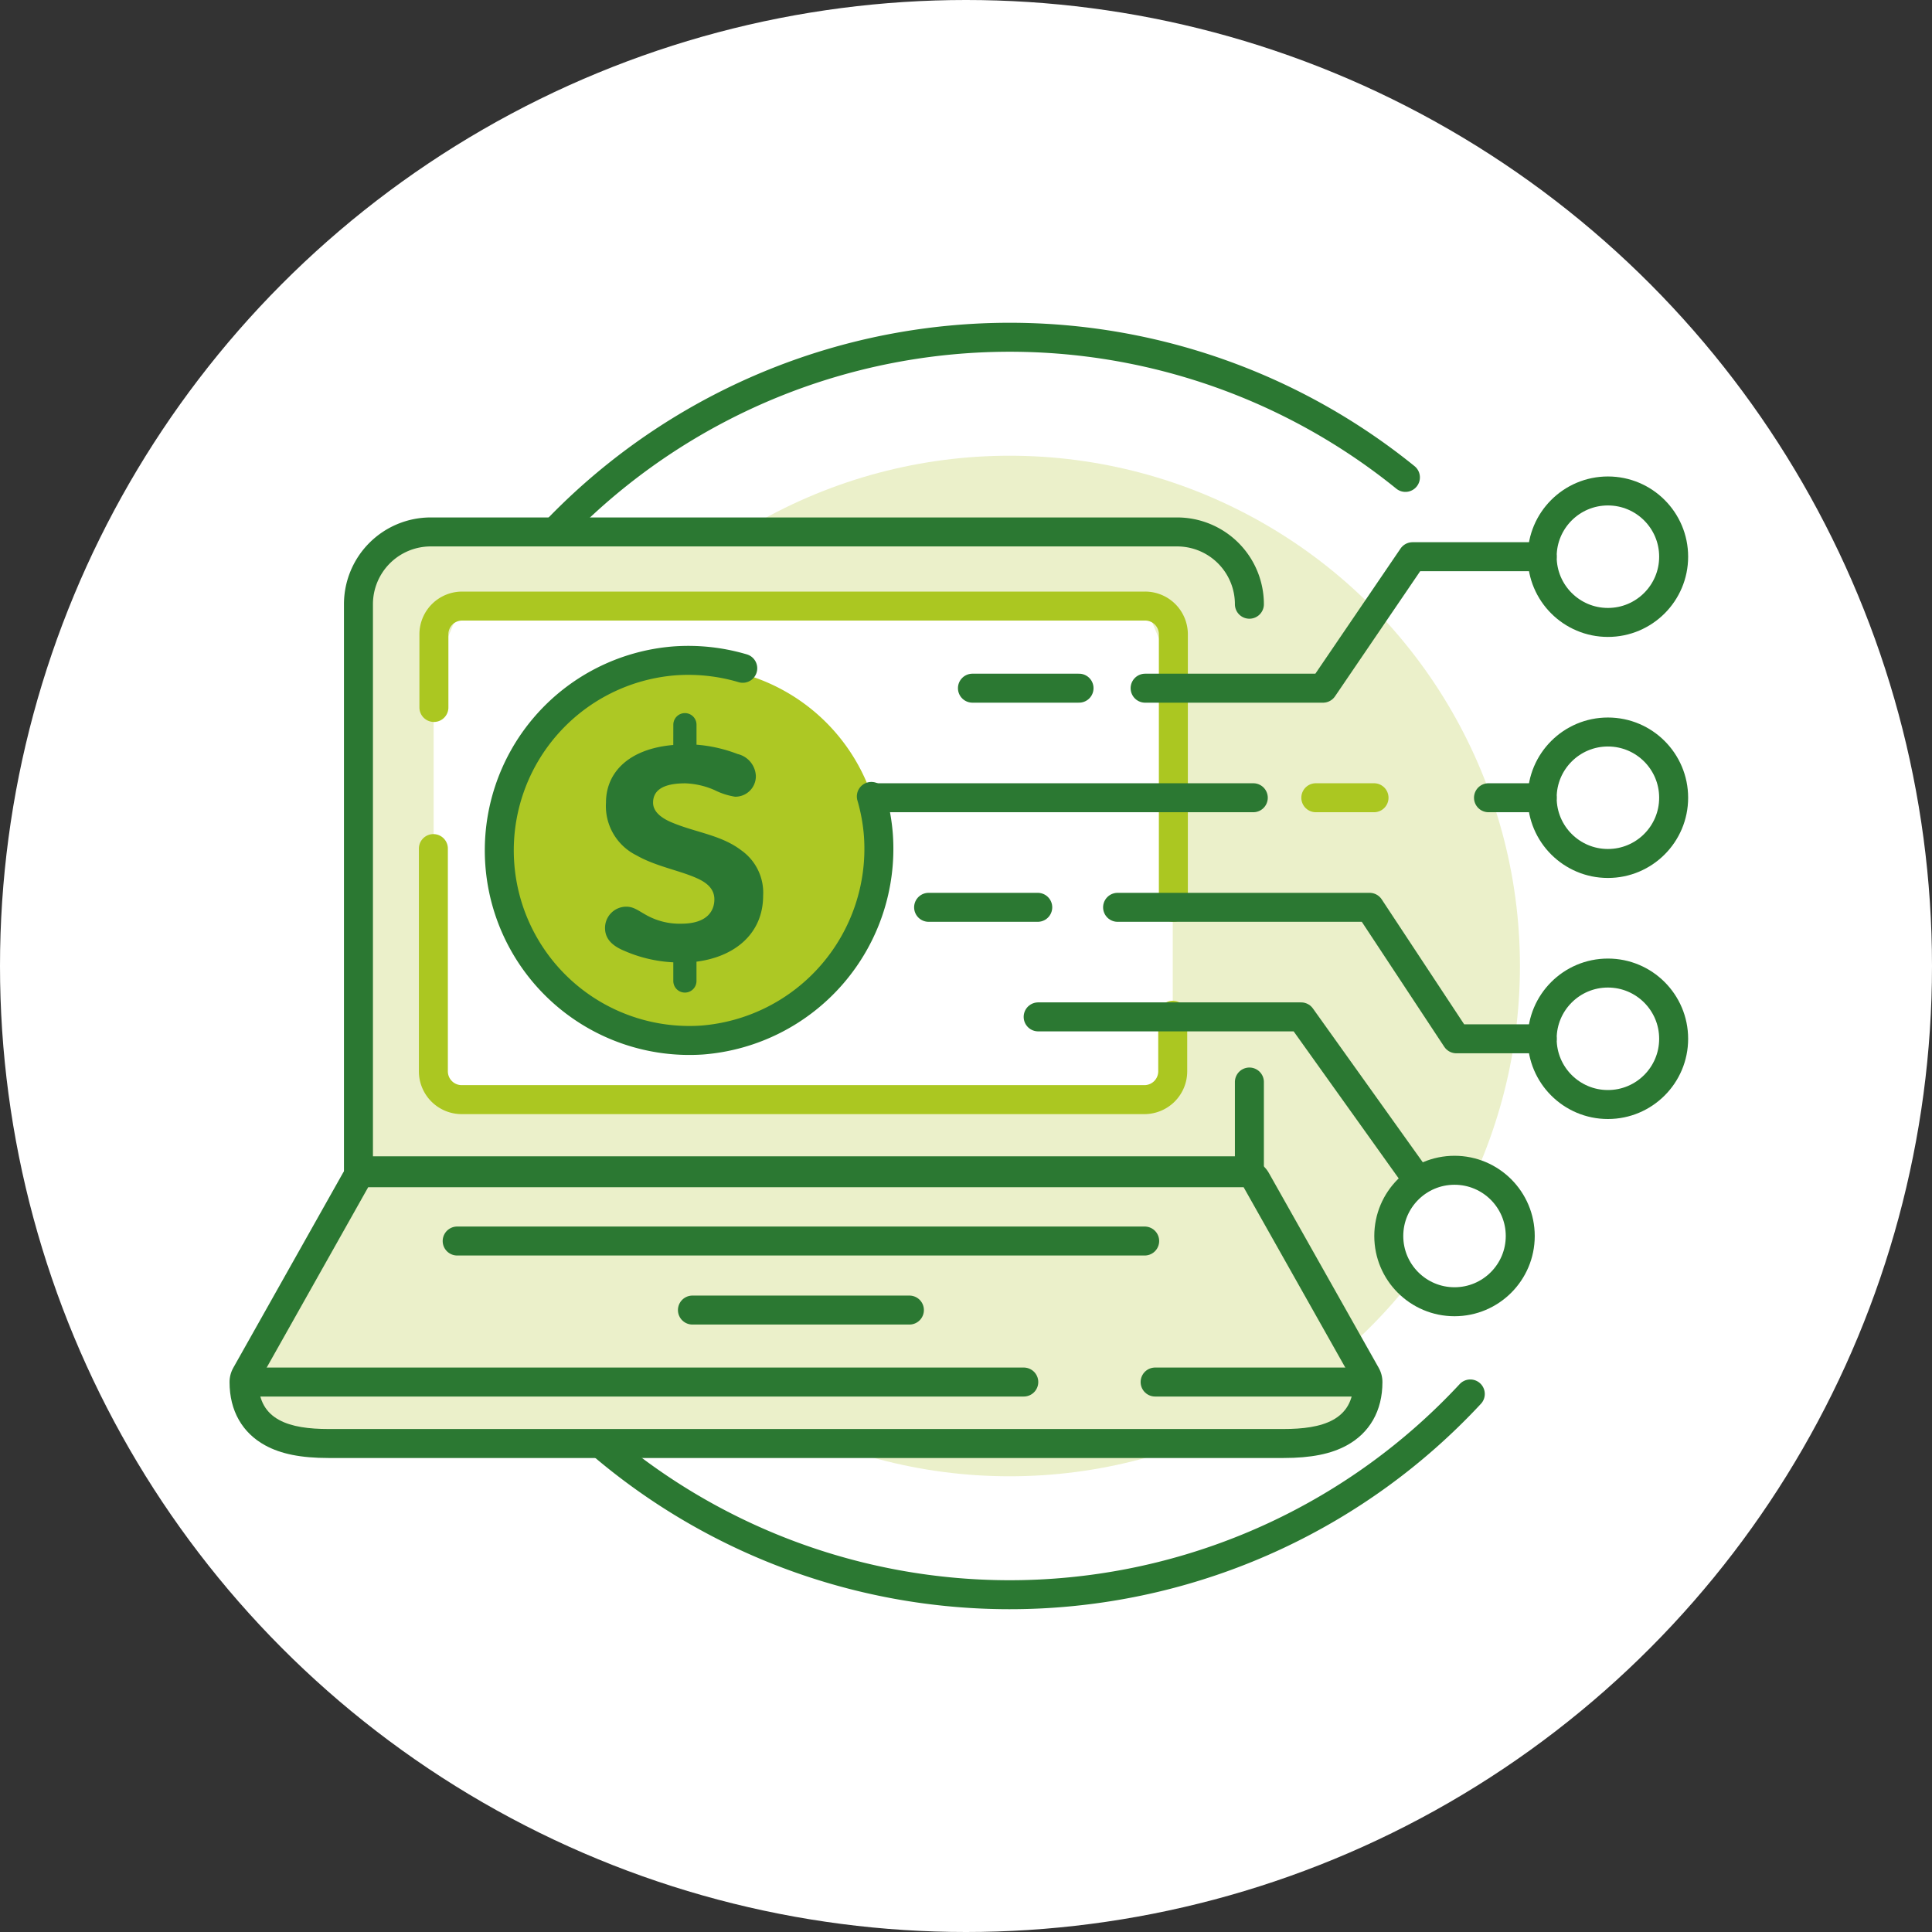
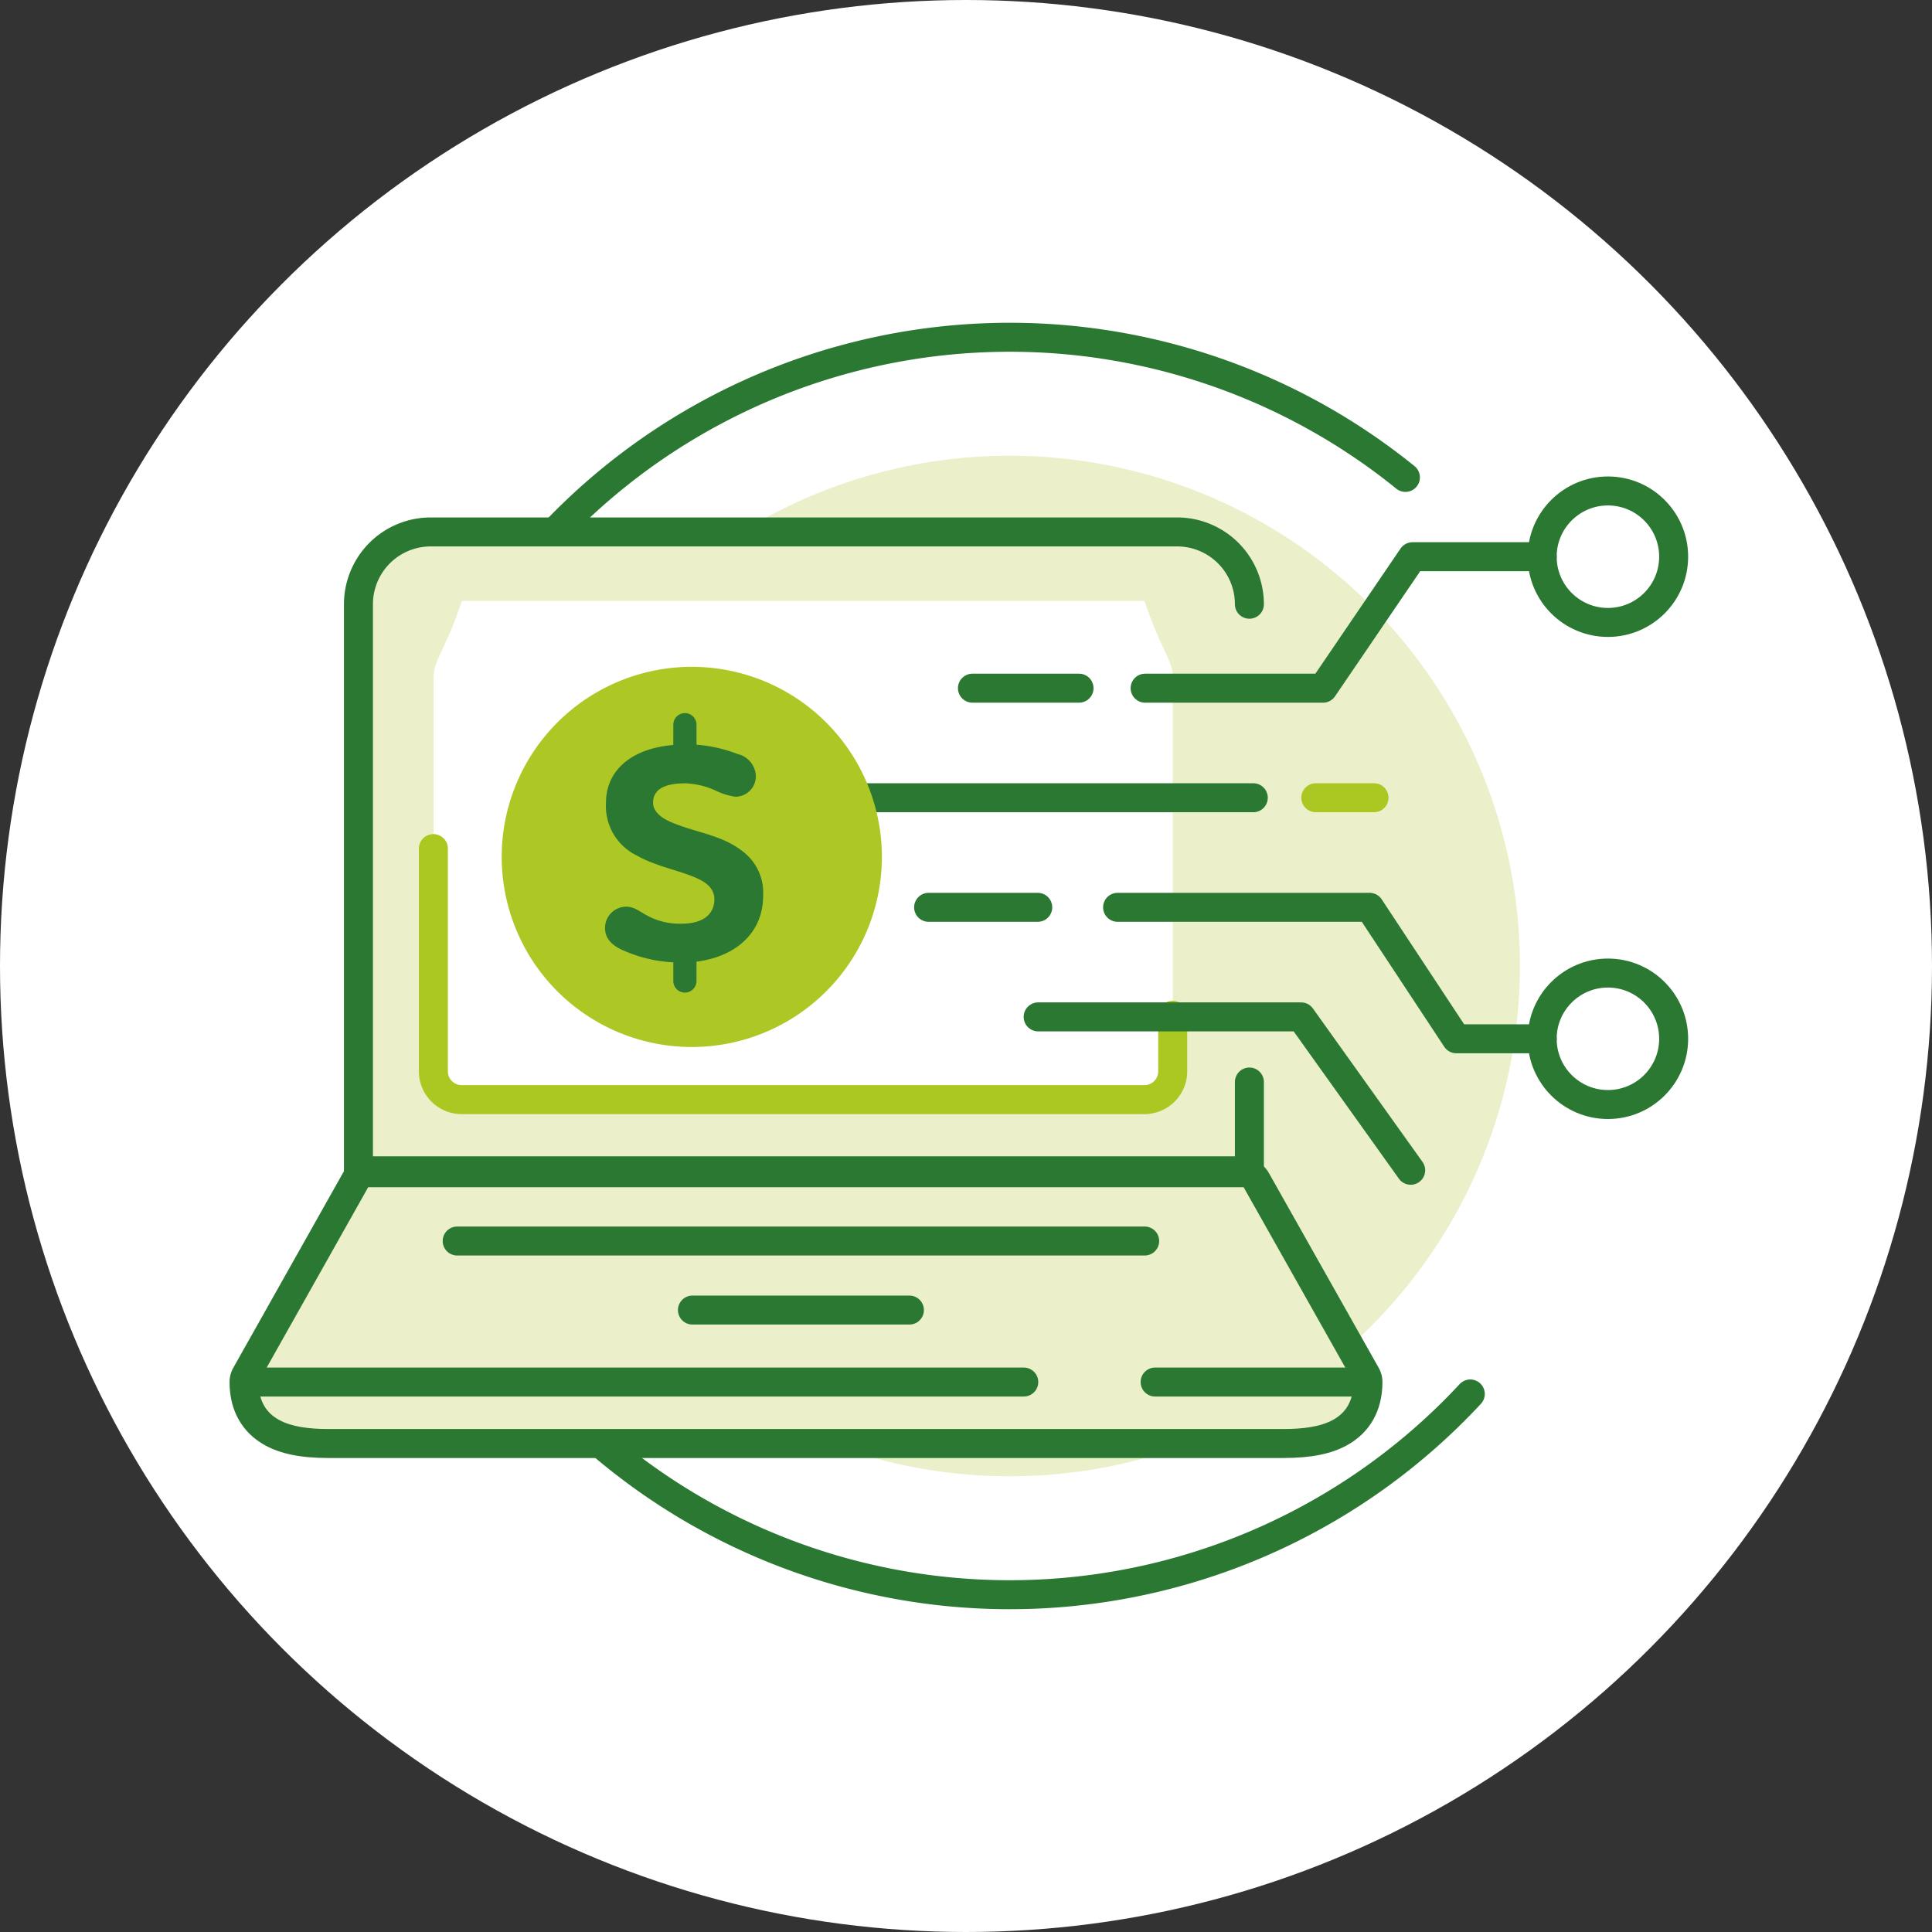
<svg xmlns="http://www.w3.org/2000/svg" height="200" viewBox="0 0 200 200" width="200">
  <rect x="0" y="0" width="200" height="200" fill="#333333" stroke="none" />
  <clipPath id="a">
    <path d="m0 0h200v200h-200z" />
  </clipPath>
  <g clip-path="url(#a)">
    <circle cx="100" cy="100" fill="#fff" r="100" />
    <path d="m1109.472 1404.832a65.086 65.086 0 1 1 -6.716-94.883" fill="none" stroke="#2b7832" stroke-linecap="round" stroke-miterlimit="10" stroke-width="3" transform="translate(-957.268 -1260.529)" />
    <circle cx="52.824" cy="52.824" fill="#ebf0ca" r="52.824" transform="translate(51.696 47.176)" />
    <path d="m1086.89 1370.063v9.189h-92.23v-58.652a7.483 7.483 0 0 1 7.482-7.482h77.267a7.482 7.482 0 0 1 7.481 7.482" fill="#ebf0ca" stroke="#2b7832" stroke-linecap="round" stroke-linejoin="round" stroke-width="3" transform="translate(-957.553 -1258.052)" />
    <path d="m1004.41 1319.381h70.666c1.614 4.868 2.923 6.177 2.923 7.791v40.428a2.923 2.923 0 0 1 -2.923 2.924h-70.666a2.924 2.924 0 0 1 -2.923-2.924v-40.426c0-1.616 1.313-2.925 2.923-7.793z" fill="#fff" transform="translate(-956.597 -1257.175)" />
    <g stroke-linecap="round" stroke-linejoin="round">
      <path d="m1078 1359.125v5.81a2.932 2.932 0 0 1 -2.914 2.922h-70.7a2.931 2.931 0 0 1 -2.923-2.922v-23.065" fill="none" stroke="#abc721" stroke-width="3" transform="translate(-956.6 -1254.024)" />
-       <path d="m1001.512 1330.346v-7.63a2.923 2.923 0 0 1 2.923-2.866h70.7a2.924 2.924 0 0 1 2.925 2.866v28.318" fill="none" stroke="#abc721" stroke-width="3" transform="translate(-956.594 -1257.11)" />
      <g fill="#ebf0ca" transform="translate(-958.825 -1249.717)">
        <path d="m1091.701 1399.147h-98.879c-2.575 0-4.427-.357-5.828-1.125-1.901-1.042-2.905-2.852-2.905-5.237v-.393l.193-.343 11.351-20.169.43-.764h.877 90.624.876l.43.763 11.37 20.169.193.343v.394c0 2.384-1.005 4.195-2.905 5.237-1.401.767-3.252 1.125-5.828 1.125z" />
        <path d="m996.94 1372.617-11.351 20.169c0 3.974 3.258 4.862 7.233 4.862h98.879c3.974 0 7.233-.887 7.233-4.862l-11.37-20.169zm0-3h90.624c1.083 0 2.082.583 2.613 1.527l11.37 20.169c.254.45.387.957.387 1.473 0 1.484-.326 2.805-.968 3.927-.629 1.099-1.543 1.982-2.717 2.625-1.63.893-3.711 1.31-6.548 1.31h-98.879c-2.837 0-4.918-.416-6.549-1.31-1.174-.643-2.088-1.526-2.717-2.625-.642-1.122-.968-2.443-.968-3.927 0-.515.133-1.022.385-1.471l11.351-20.169c.531-.944 1.531-1.529 2.614-1.529z" fill="#2b7832" />
      </g>
      <path d="m0 0h71.171" fill="#ebf0ca" stroke="#2b7832" stroke-width="3" transform="translate(47.326 128.47)" />
      <path d="m0 0h22.462" fill="#ebf0ca" stroke="#2b7832" stroke-width="3" transform="translate(71.68 135.617)" />
      <path d="m0 0h79.235" fill="#ebf0ca" stroke="#2b7832" stroke-width="3" transform="translate(26.746 143.068)" />
      <path d="m0 0h20.494" fill="#ebf0ca" stroke="#2b7832" stroke-width="3" transform="translate(119.577 143.068)" />
      <path d="m1107.192 1315.367h-13.422l-9.263 13.611h-18.418" fill="none" stroke="#2b7832" stroke-width="3" transform="translate(-947.547 -1257.737)" />
-       <path d="m5.557 0h-5.557" fill="none" stroke="#2b7832" stroke-width="3" transform="translate(154.088 82.582)" />
      <circle cx="6.805" cy="6.805" fill="none" r="6.805" stroke="#2b7832" stroke-width="3" transform="translate(159.646 50.824)" />
      <path d="m1107.543 1360.813h-8.885l-8.981-13.611h-26.088" fill="none" stroke="#2b7832" stroke-width="3" transform="translate(-947.897 -1253.277)" />
      <circle cx="6.805" cy="6.805" fill="none" r="6.805" stroke="#2b7832" stroke-width="3" transform="translate(159.646 100.73)" />
-       <circle cx="6.805" cy="6.805" fill="none" r="6.805" stroke="#2b7832" stroke-width="3" transform="translate(159.646 75.777)" />
      <path d="m1094.942 1373.03-11.343-15.879h-27.221" fill="none" stroke="#2b7832" stroke-width="3" transform="translate(-948.908 -1251.884)" />
-       <circle cx="6.805" cy="6.805" fill="#fff" r="6.805" stroke="#2b7832" stroke-width="3" transform="translate(143.766 121.146)" />
      <path d="m47.222 0h-47.222" fill="none" stroke="#2b7832" stroke-width="3" transform="translate(82.518 82.582)" />
      <path d="m11.036 0h-11.036" fill="none" stroke="#2b7832" stroke-width="3" transform="translate(100.666 71.24)" />
      <path d="m11.298 0h-11.298" fill="none" stroke="#2b7832" stroke-width="3" transform="translate(96.129 93.925)" />
      <path d="m6.027 0h-6.027" fill="#abc721" stroke="#abc721" stroke-width="3" transform="translate(136.212 82.582)" />
    </g>
    <path d="m1028.642 1364.68a19.678 19.678 0 1 0 -2.859-39.251 19.678 19.678 0 0 0 2.859 39.251z" fill="#adc824" fill-rule="evenodd" transform="translate(-955.739 -1256.337)" />
-     <path d="m1032.658 1325.6a19.8 19.8 0 0 0 -7.09-.765 19.678 19.678 0 0 0 2.86 39.251 19.855 19.855 0 0 0 18.277-21.148 19.53 19.53 0 0 0 -.735-4.072" fill="none" stroke="#2b7832" stroke-linecap="round" stroke-miterlimit="10" stroke-width="3" transform="translate(-955.769 -1256.42)" />
    <path d="m1024.114 1332.866c-4.5.378-6.966 2.759-6.966 5.969a5.687 5.687 0 0 0 3.154 5.454c1.99 1.138 4.43 1.553 6.211 2.348 1.1.481 1.856 1.138 1.856 2.209 0 1.139-.688 2.519-3.432 2.519a7.043 7.043 0 0 1 -3.5-.828c-.958-.519-1.4-.933-2.193-.933a2.2 2.2 0 0 0 -2.195 2.209c0 1.1.721 1.826 1.954 2.343a14.381 14.381 0 0 0 5.114 1.208v1.933a1.2 1.2 0 0 0 2.4 0v-2c4.05-.519 6.9-2.968 6.9-6.833a5.371 5.371 0 0 0 -2.262-4.694c-2.128-1.622-4.738-1.83-7.311-2.935-1.1-.484-1.821-1.138-1.821-2 0-1.278 1.031-2 3.332-2a8.251 8.251 0 0 1 3.02.694 7.243 7.243 0 0 0 2.128.69 2.117 2.117 0 0 0 2.159-2.175 2.446 2.446 0 0 0 -1.886-2.243 15.027 15.027 0 0 0 -4.257-.966v-2.069a1.2 1.2 0 0 0 -2.4 0z" fill="#2b7832" transform="translate(-954.417 -1255.745)" />
  </g>
</svg>